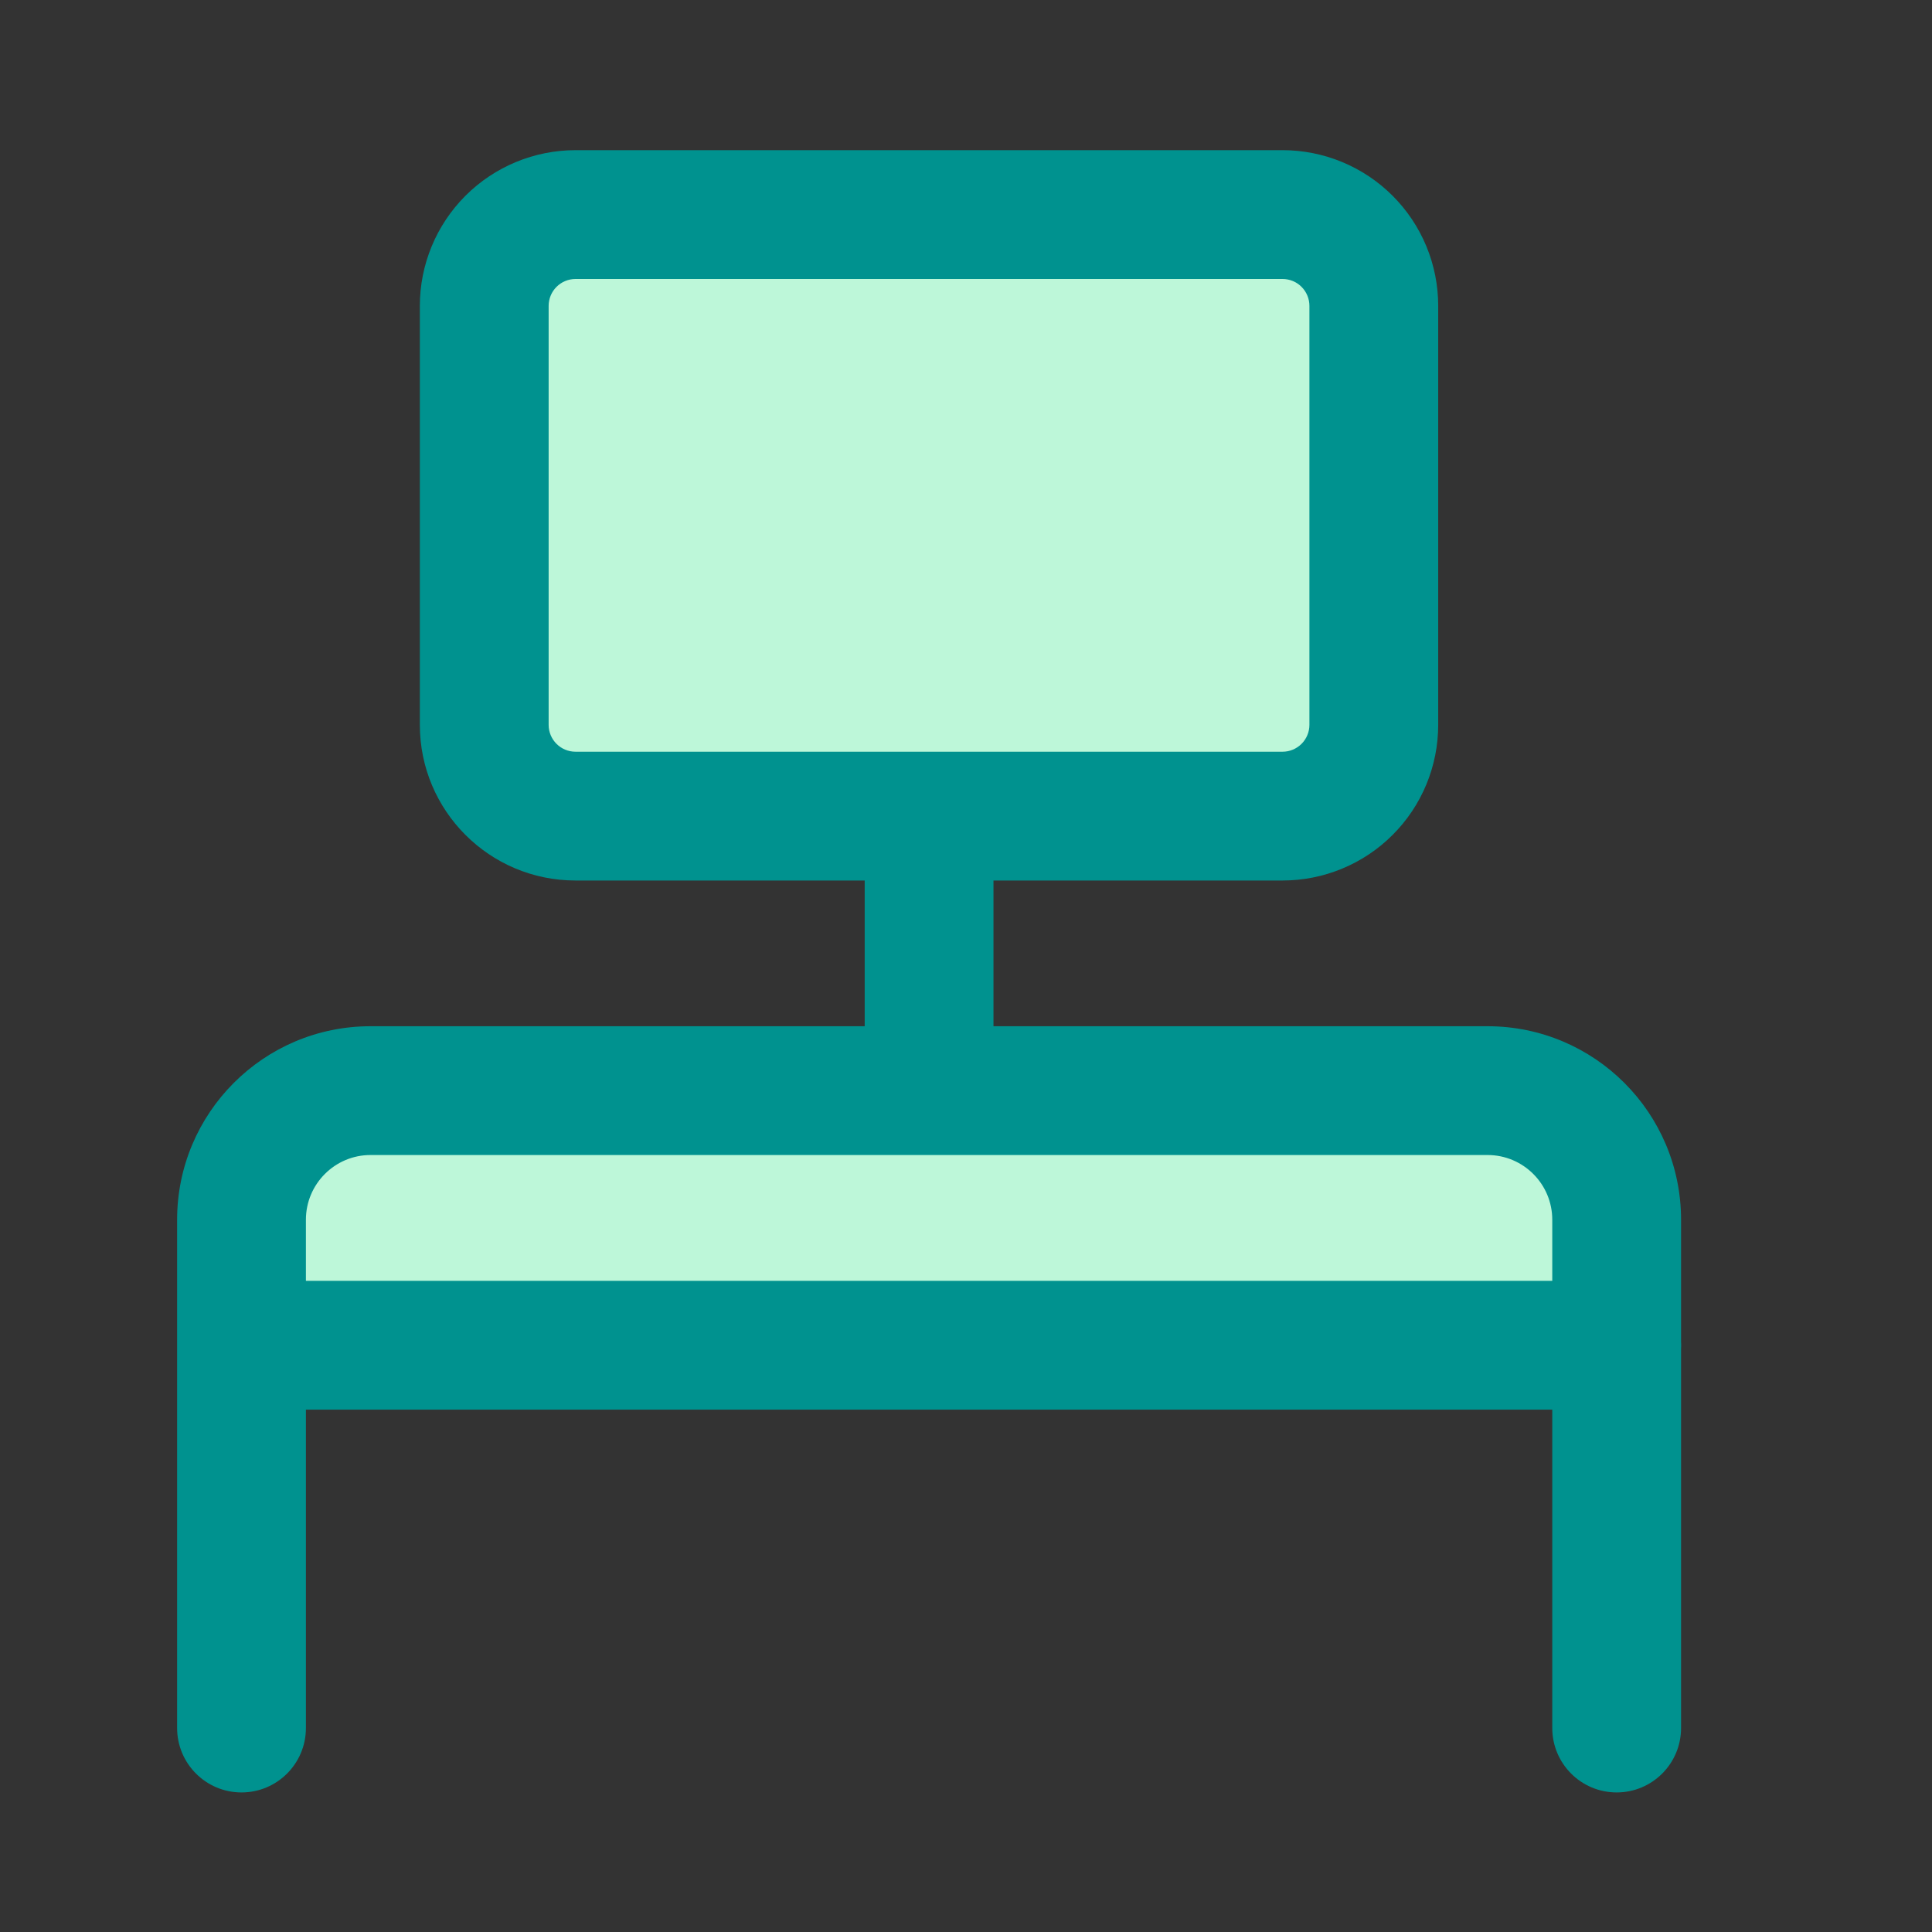
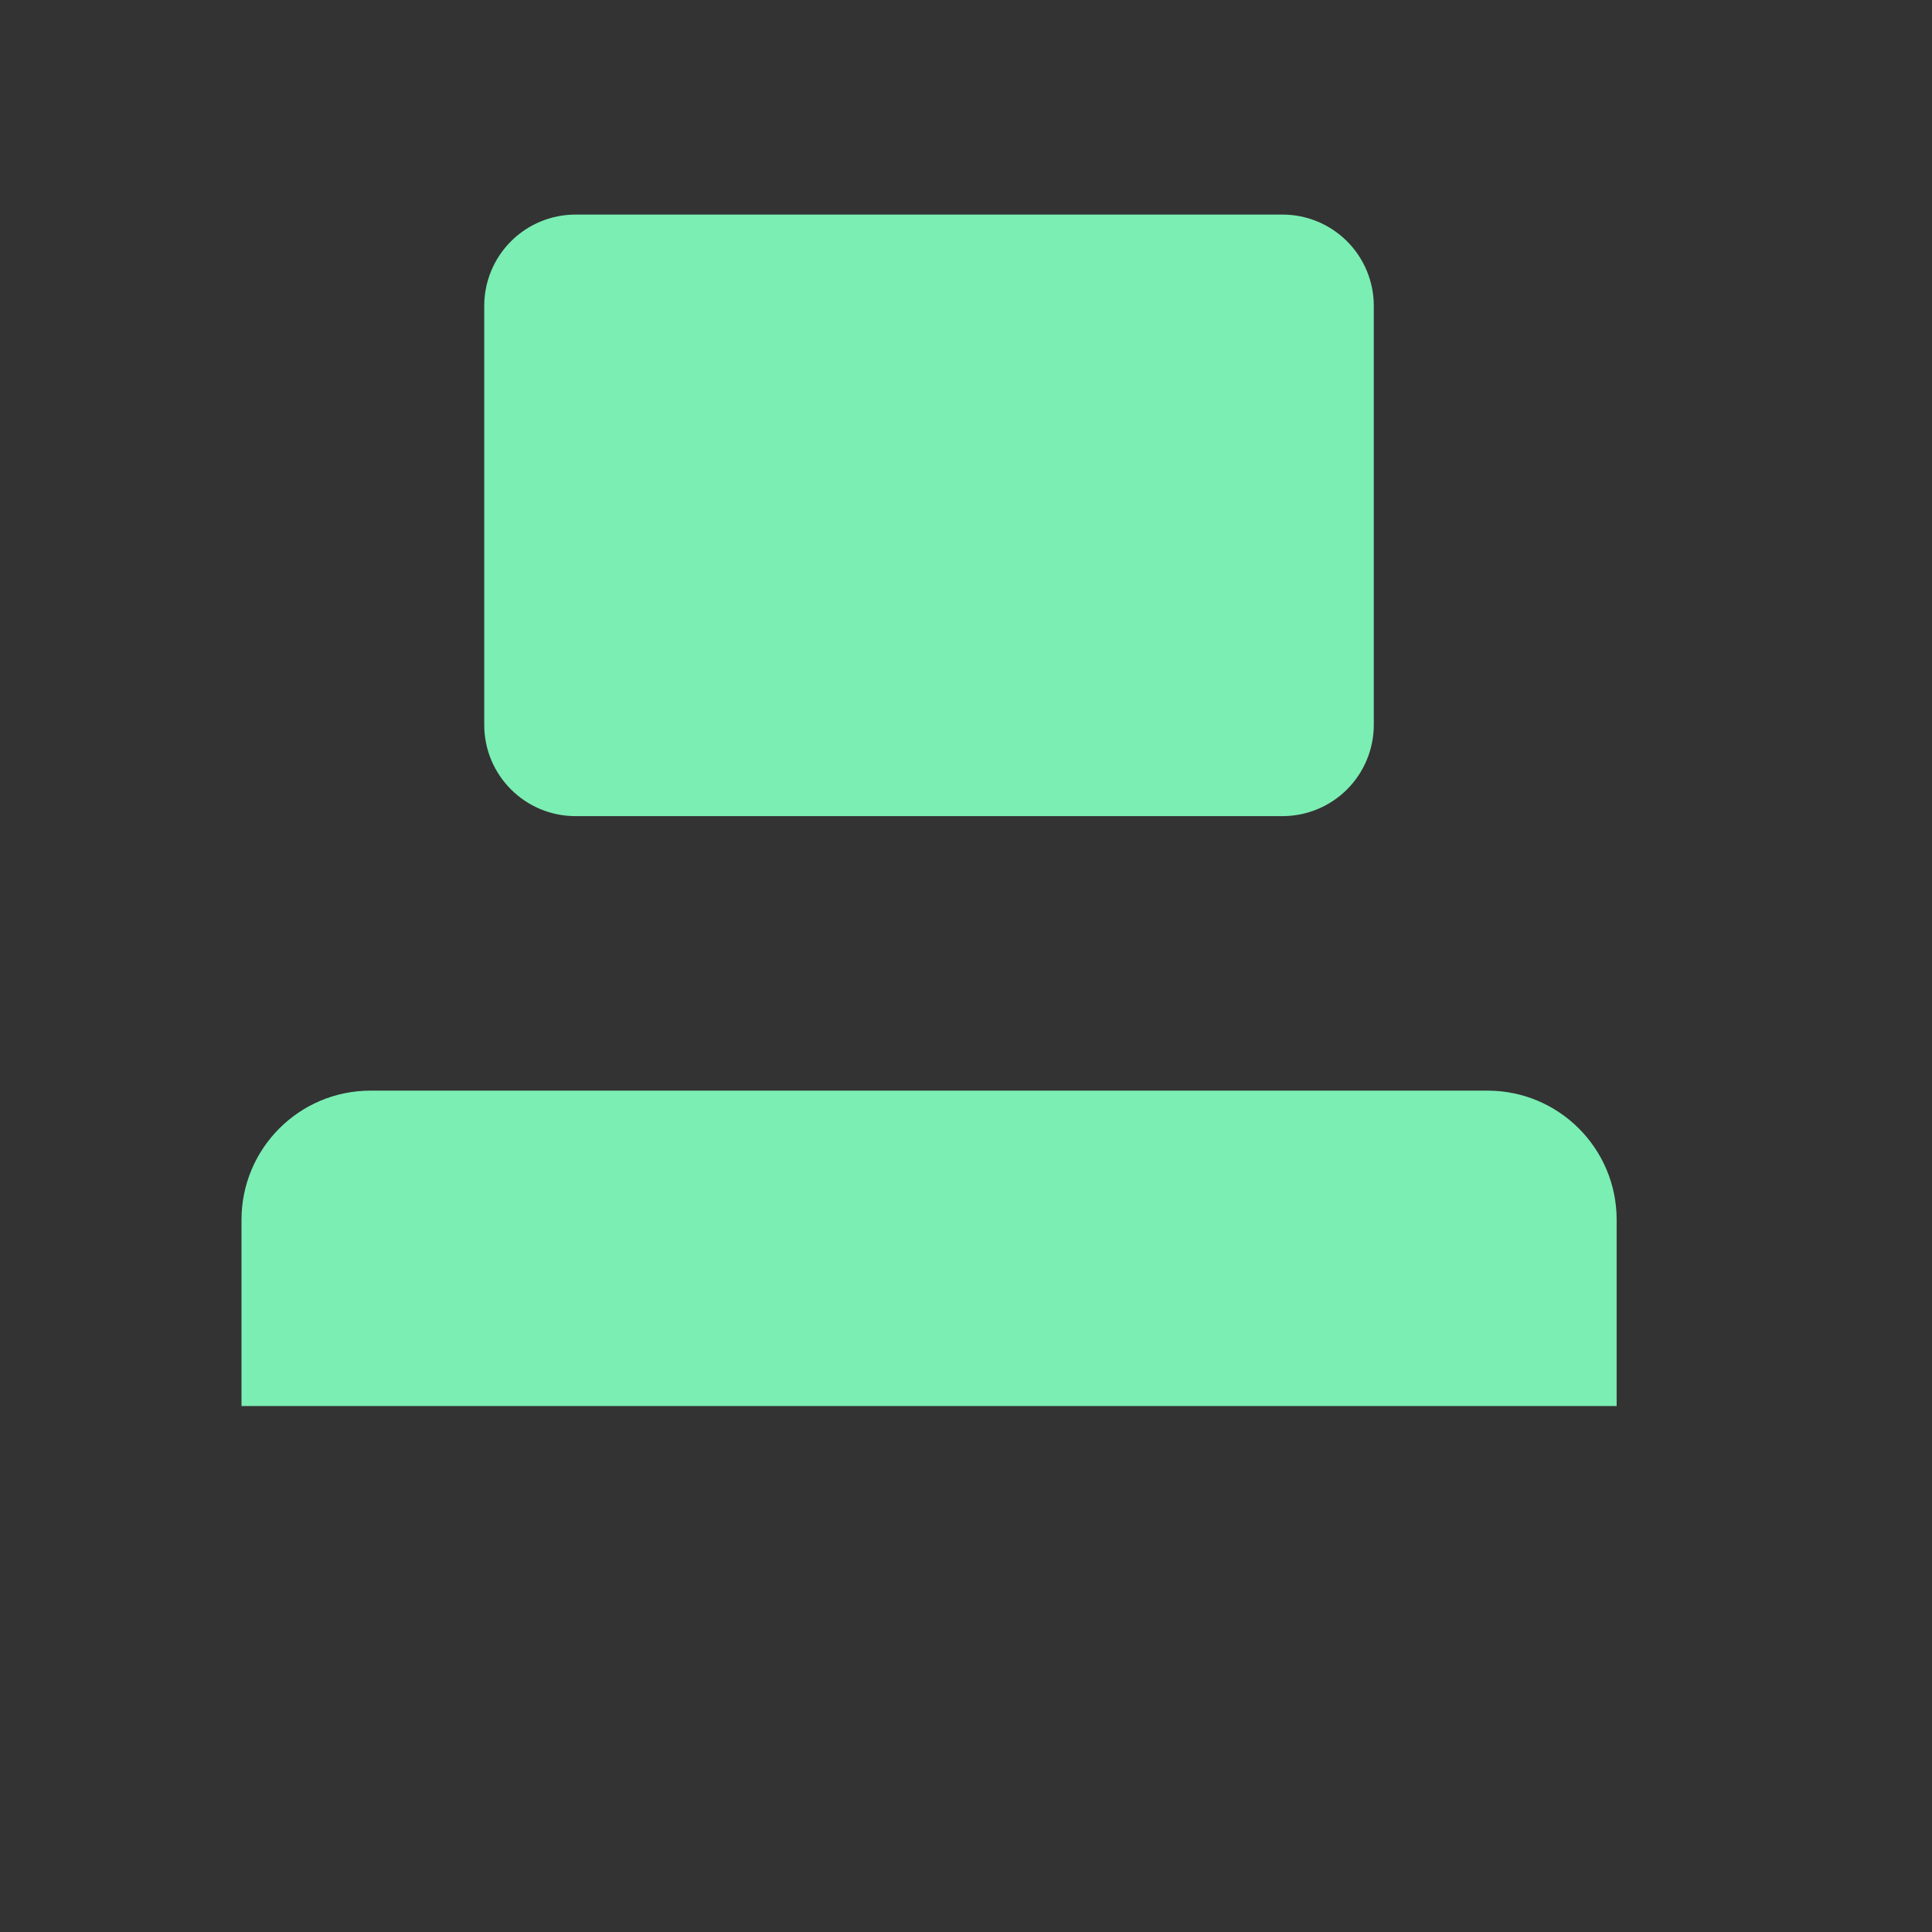
<svg xmlns="http://www.w3.org/2000/svg" width="80" height="80" viewBox="0 0 80 80" fill="none">
  <rect x="0" y="0" width="80" height="80" fill="#333333" stroke="none" />
  <path d="M66.942 58.221V50.507C66.942 47.557 64.551 45.161 61.596 45.161H15.341C12.391 45.161 10 47.557 10 50.507V58.221M53.106 8.885H23.831C22.828 8.885 21.867 9.283 21.158 9.992C20.449 10.701 20.051 11.662 20.051 12.665V30.014C20.051 32.102 21.743 33.794 23.831 33.794H53.106C53.603 33.794 54.094 33.696 54.553 33.506C55.011 33.316 55.428 33.038 55.779 32.687C56.13 32.336 56.408 31.919 56.598 31.46C56.788 31.002 56.886 30.511 56.886 30.014V12.665C56.886 12.168 56.788 11.677 56.598 11.218C56.408 10.76 56.13 10.343 55.779 9.992C55.428 9.641 55.011 9.363 54.553 9.173C54.094 8.983 53.603 8.885 53.106 8.885ZM38.471 33.794V45.161V33.794ZM10 55.704H66.947H10Z" fill="#7BEEB3" />
-   <path d="M66.942 58.221V50.507C66.942 47.557 64.551 45.161 61.596 45.161H15.341C12.391 45.161 10 47.557 10 50.507V58.221M53.106 8.885H23.831C22.828 8.885 21.867 9.283 21.158 9.992C20.449 10.701 20.051 11.662 20.051 12.665V30.014C20.051 32.102 21.743 33.794 23.831 33.794H53.106C53.603 33.794 54.094 33.696 54.553 33.506C55.011 33.316 55.428 33.038 55.779 32.687C56.13 32.336 56.408 31.919 56.598 31.46C56.788 31.002 56.886 30.511 56.886 30.014V12.665C56.886 12.168 56.788 11.677 56.598 11.218C56.408 10.76 56.13 10.343 55.779 9.992C55.428 9.641 55.011 9.363 54.553 9.173C54.094 8.983 53.603 8.885 53.106 8.885ZM38.471 33.794V45.161V33.794ZM10 55.704H66.947H10Z" fill="white" fill-opacity="0.5" />
-   <path fill-rule="evenodd" clip-rule="evenodd" d="M19.273 8.106C20.482 6.898 22.122 6.218 23.831 6.218H53.107C53.954 6.218 54.792 6.385 55.574 6.709C56.356 7.033 57.067 7.508 57.665 8.106C58.264 8.705 58.739 9.416 59.063 10.198C59.386 10.98 59.553 11.818 59.553 12.665V30.014C59.553 30.861 59.386 31.699 59.063 32.481C58.739 33.263 58.264 33.974 57.665 34.572C57.067 35.171 56.356 35.645 55.574 35.969C54.792 36.293 53.954 36.46 53.107 36.46H41.138V42.494H61.596C66.026 42.494 69.609 46.085 69.609 50.507V55.542C69.612 55.595 69.614 55.649 69.614 55.703C69.614 55.758 69.612 55.812 69.609 55.865V71.554C69.609 73.027 68.415 74.221 66.942 74.221C65.47 74.221 64.276 73.027 64.276 71.554V58.37H12.667V71.554C12.667 73.027 11.473 74.221 10.001 74.221C8.528 74.221 7.334 73.027 7.334 71.554V50.507C7.334 46.087 10.916 42.494 15.342 42.494H35.805V36.46H23.831C20.271 36.46 17.385 33.574 17.385 30.014V12.665C17.385 10.955 18.064 9.315 19.273 8.106ZM53.107 31.127C53.253 31.127 53.398 31.098 53.533 31.042C53.668 30.986 53.791 30.904 53.894 30.801C53.997 30.698 54.079 30.575 54.135 30.44C54.191 30.305 54.22 30.16 54.22 30.014V12.665C54.22 12.518 54.191 12.374 54.135 12.239C54.079 12.104 53.997 11.981 53.894 11.878C53.791 11.774 53.668 11.692 53.533 11.636C53.398 11.581 53.253 11.552 53.107 11.552H23.831C23.536 11.552 23.253 11.669 23.044 11.878C22.836 12.086 22.718 12.369 22.718 12.665V30.014C22.718 30.629 23.217 31.127 23.831 31.127H53.107ZM15.342 47.827C13.868 47.827 12.667 49.026 12.667 50.507V53.037H64.276V50.507C64.276 49.028 63.077 47.827 61.596 47.827H15.342Z" fill="#00928F" />
</svg>